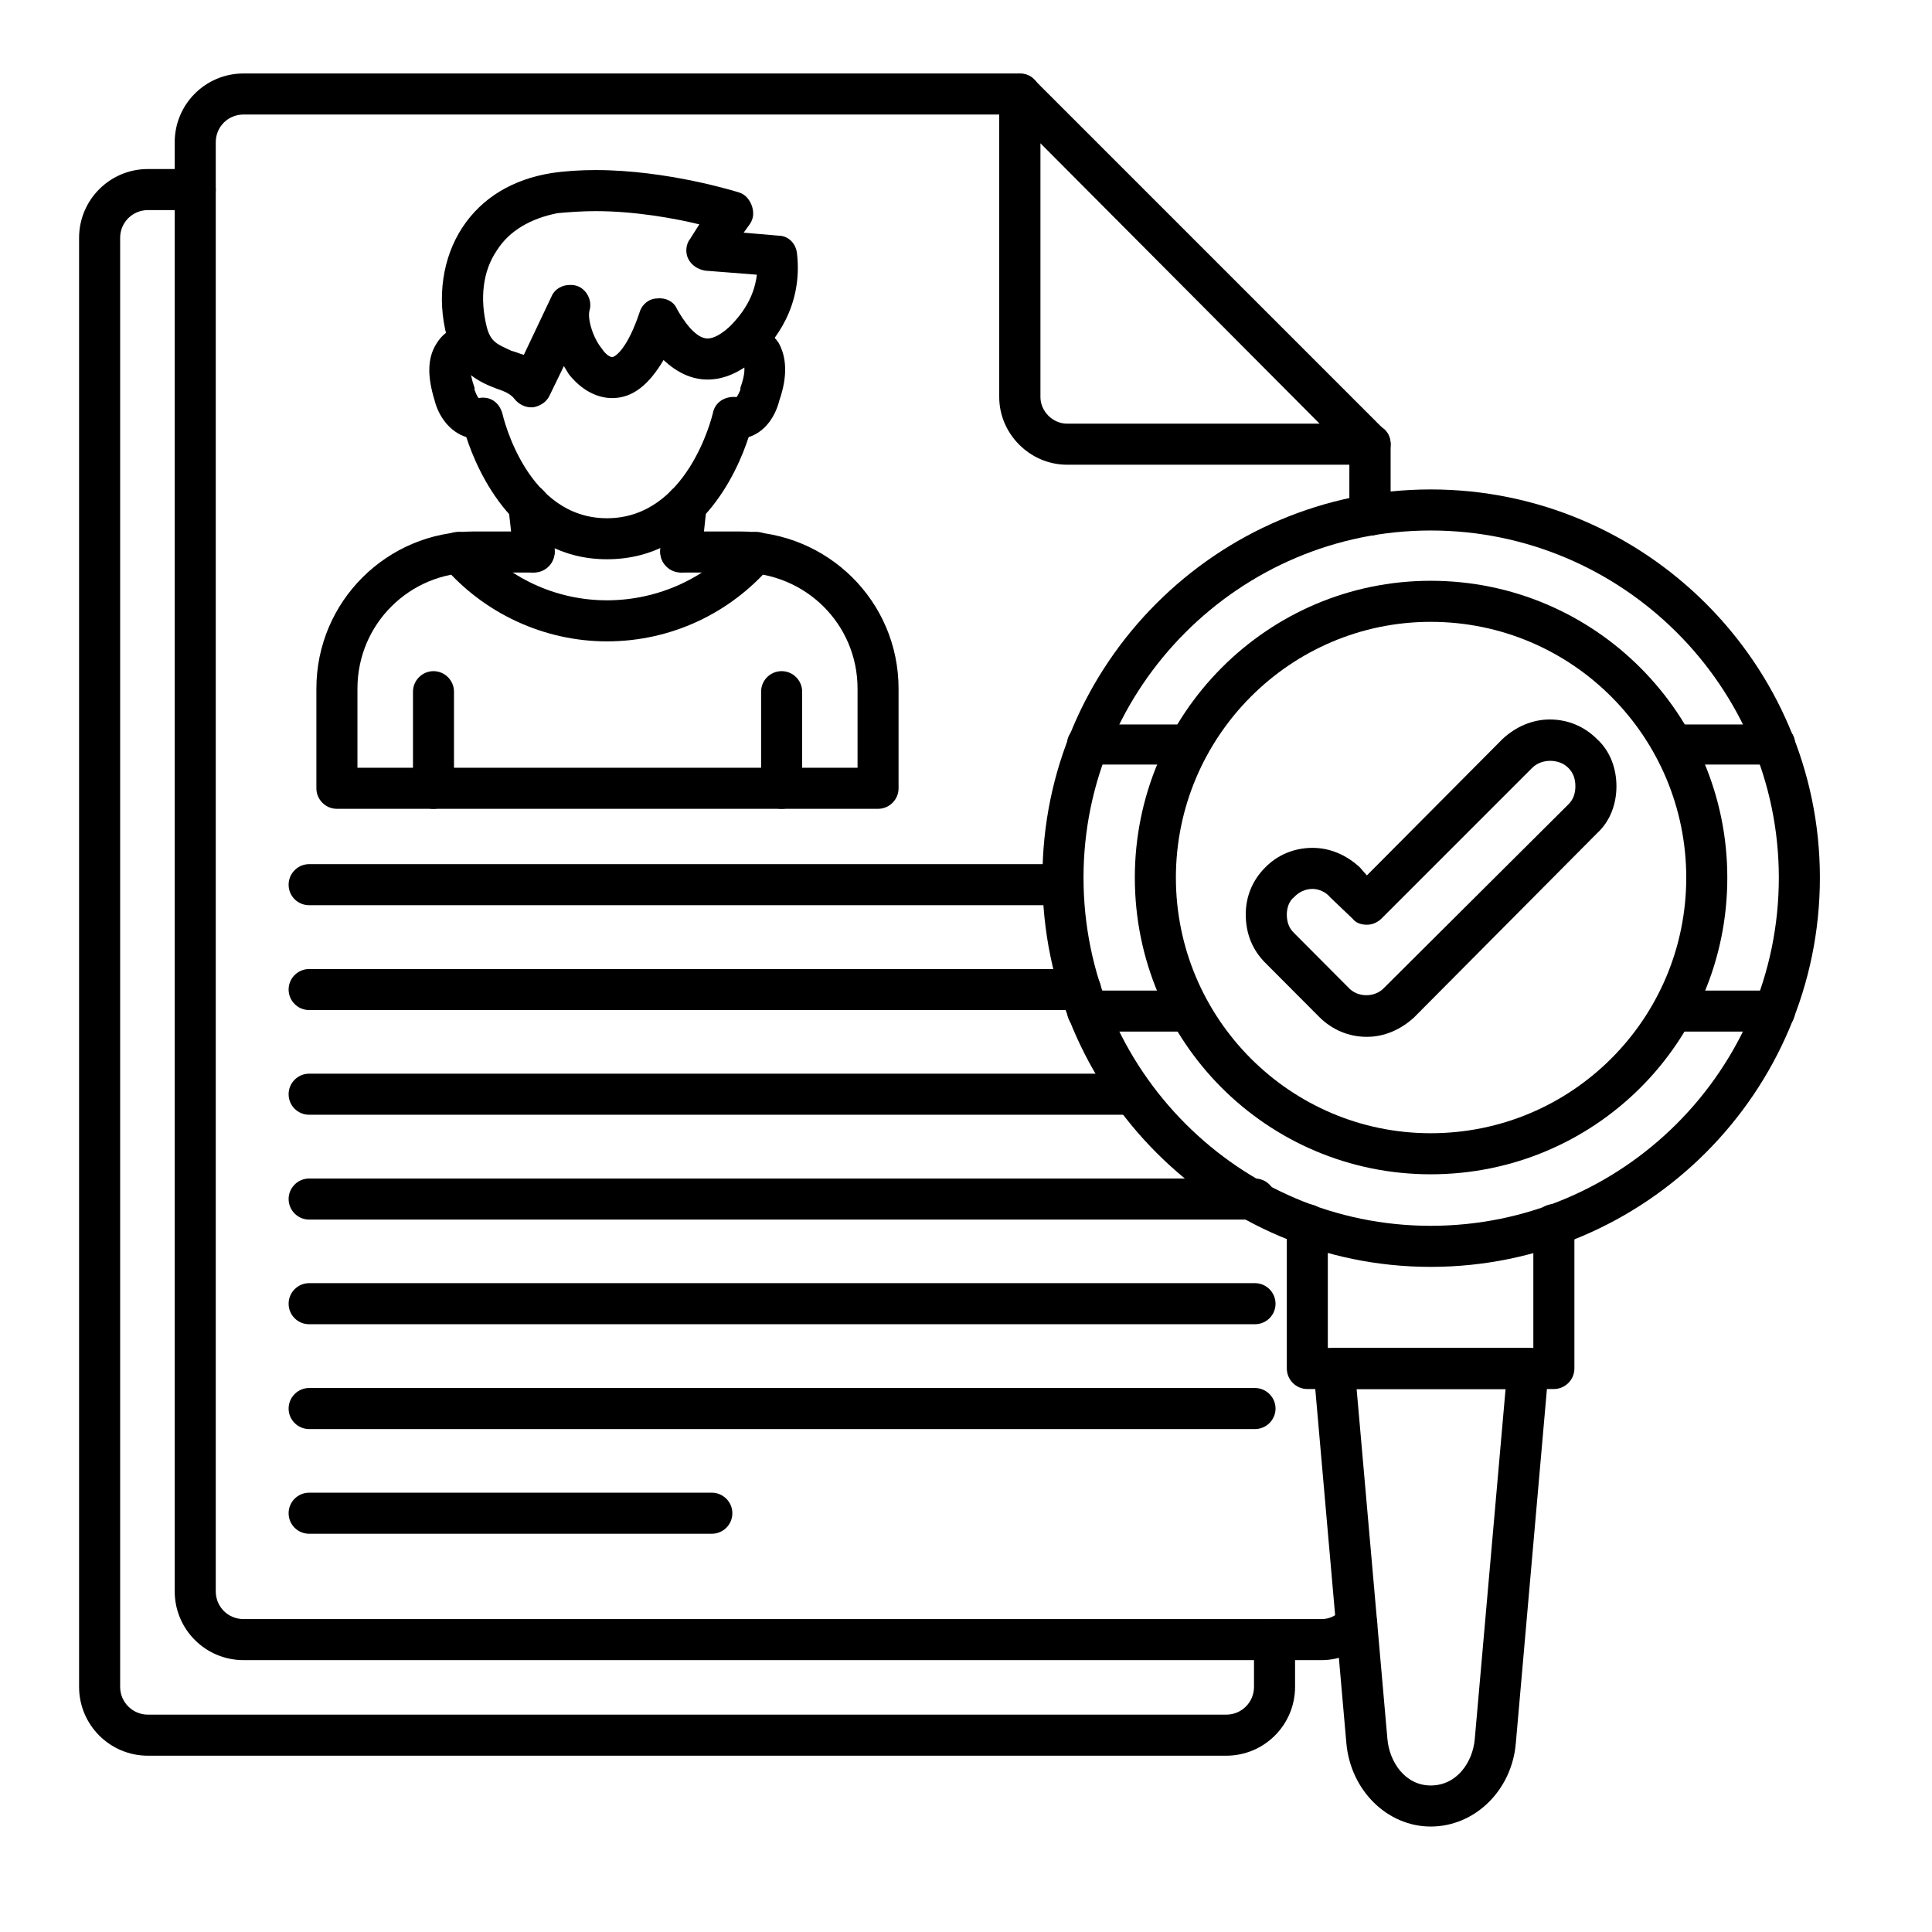
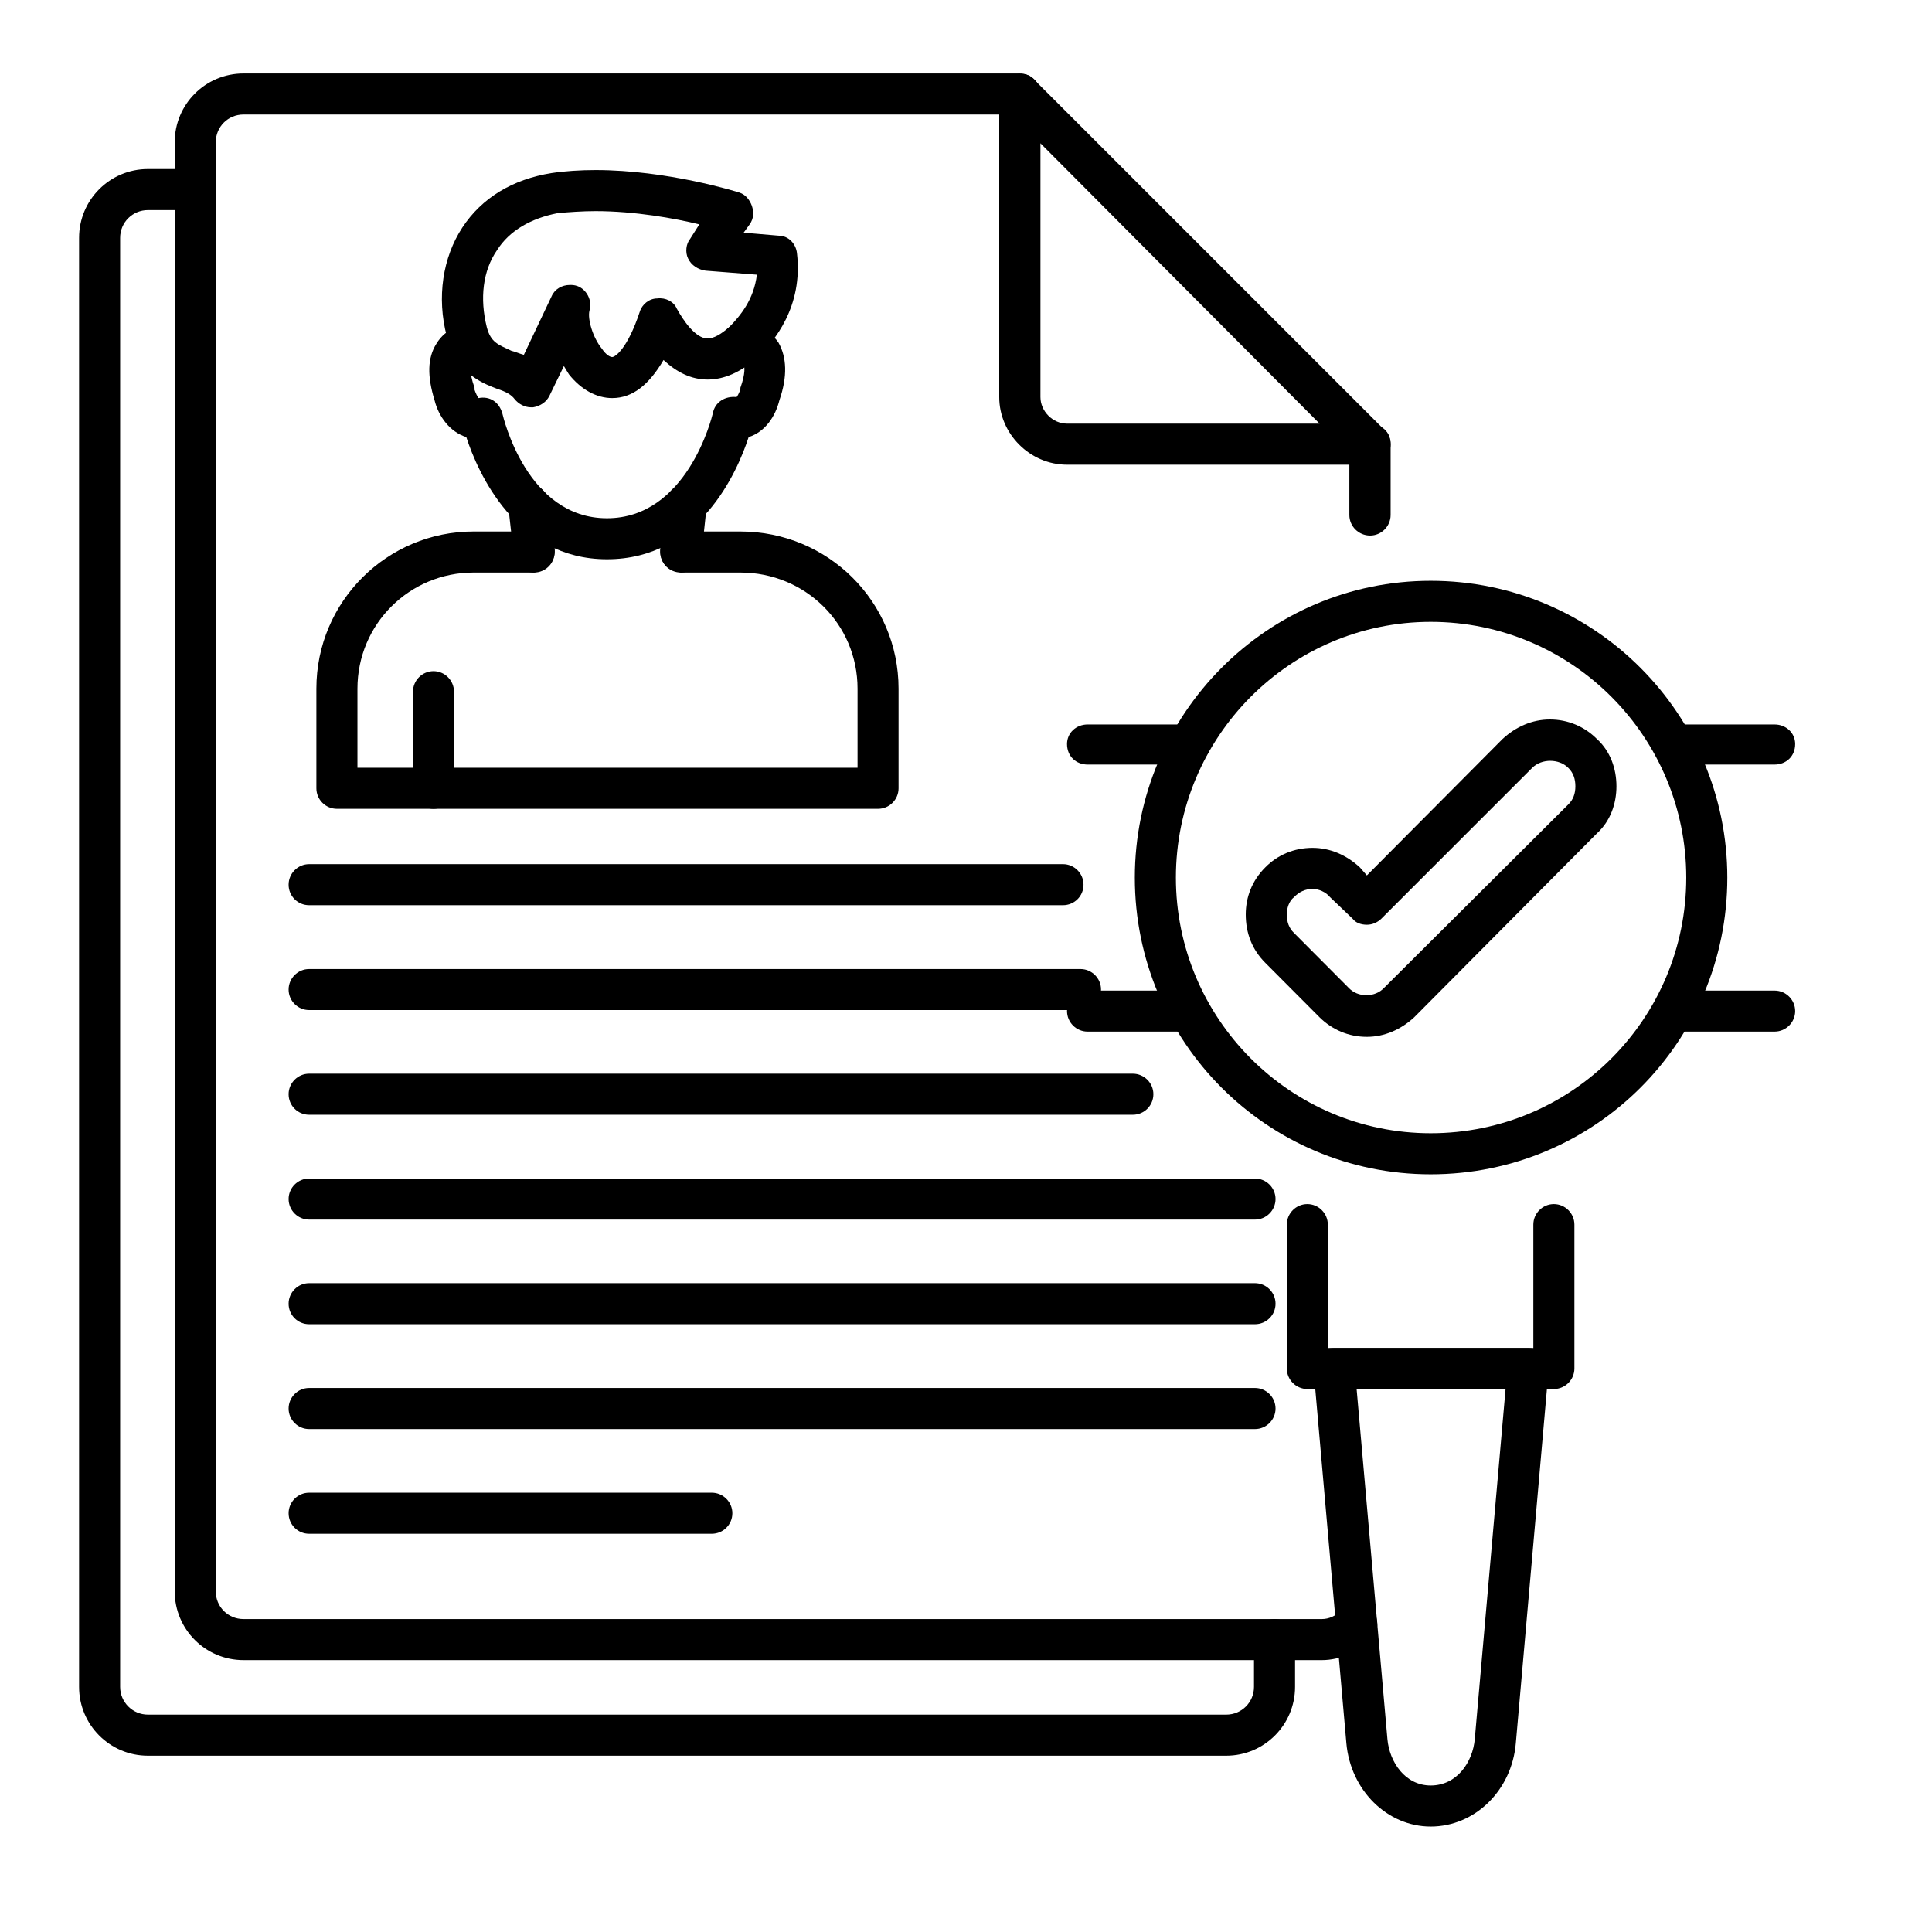
<svg xmlns="http://www.w3.org/2000/svg" width="50" zoomAndPan="magnify" viewBox="0 0 37.5 37.5" height="50" preserveAspectRatio="xMidYMid meet" version="1.0">
  <defs>
    <clipPath id="c25a25374d">
-       <path d="M 20 9 L 35.453 9 L 35.453 25 L 20 25 Z M 20 9 " clip-rule="nonzero" />
-     </clipPath>
+       </clipPath>
    <clipPath id="8211da02dc">
      <path d="M 3 1.406 L 27 1.406 L 27 33 L 3 33 Z M 3 1.406 " clip-rule="nonzero" />
    </clipPath>
    <clipPath id="5bbedfa9c9">
      <path d="M 1.406 3 L 26 3 L 26 35 L 1.406 35 Z M 1.406 3 " clip-rule="nonzero" />
    </clipPath>
    <clipPath id="24607ede46">
      <path d="M 19 1.406 L 27 1.406 L 27 10 L 19 10 Z M 19 1.406 " clip-rule="nonzero" />
    </clipPath>
    <clipPath id="59619598a9">
      <path d="M 25 26 L 31 26 L 31 35.453 L 25 35.453 Z M 25 26 " clip-rule="nonzero" />
    </clipPath>
  </defs>
  <g clip-path="url(#c25a25374d)">
-     <path fill="#000000" d="M 27.77 24.59 C 23.621 24.59 20.234 21.199 20.234 17.035 C 20.234 12.887 23.621 9.5 27.77 9.5 C 31.934 9.5 35.324 12.887 35.324 17.035 C 35.324 21.199 31.934 24.59 27.77 24.59 Z M 27.77 10.297 C 24.059 10.297 21.031 13.328 21.031 17.035 C 21.031 20.762 24.059 23.793 27.77 23.793 C 31.496 23.793 34.527 20.762 34.527 17.035 C 34.527 13.328 31.496 10.297 27.77 10.297 Z M 27.77 10.297 " fill-opacity="1" fill-rule="evenodd" />
-   </g>
+     </g>
  <g clip-path="url(#8211da02dc)">
    <path fill="#000000" d="M 25.656 32.223 L 4.727 32.223 C 3.988 32.223 3.391 31.625 3.391 30.887 L 3.391 2.762 C 3.391 2.023 3.988 1.426 4.727 1.426 L 19.793 1.426 C 20.016 1.426 20.195 1.605 20.195 1.824 C 20.195 2.043 20.016 2.223 19.793 2.223 L 4.727 2.223 C 4.426 2.223 4.188 2.461 4.188 2.762 L 4.188 30.887 C 4.188 31.188 4.426 31.426 4.727 31.426 L 25.656 31.426 C 25.793 31.426 25.934 31.367 26.035 31.246 C 26.191 31.086 26.453 31.086 26.613 31.227 C 26.77 31.387 26.77 31.645 26.633 31.805 C 26.371 32.062 26.016 32.223 25.656 32.223 Z M 26.594 10.395 C 26.371 10.395 26.191 10.215 26.191 9.996 L 26.191 8.621 C 26.191 8.402 26.371 8.223 26.594 8.223 C 26.812 8.223 26.992 8.402 26.992 8.621 L 26.992 9.996 C 26.992 10.215 26.812 10.395 26.594 10.395 Z M 26.594 10.395 " fill-opacity="1" fill-rule="evenodd" />
  </g>
  <g clip-path="url(#5bbedfa9c9)">
    <path fill="#000000" d="M 23.801 34.078 L 2.871 34.078 C 2.133 34.078 1.535 33.48 1.535 32.742 L 1.535 4.617 C 1.535 3.879 2.133 3.281 2.871 3.281 L 3.789 3.281 C 4.008 3.281 4.188 3.461 4.188 3.68 C 4.188 3.898 4.008 4.078 3.789 4.078 L 2.871 4.078 C 2.574 4.078 2.332 4.316 2.332 4.617 L 2.332 32.742 C 2.332 33.039 2.574 33.281 2.871 33.281 L 23.801 33.281 C 24.102 33.281 24.34 33.039 24.34 32.742 L 24.34 31.824 C 24.34 31.605 24.52 31.426 24.738 31.426 C 24.957 31.426 25.137 31.605 25.137 31.824 L 25.137 32.742 C 25.137 33.48 24.539 34.078 23.801 34.078 Z M 23.801 34.078 " fill-opacity="1" fill-rule="evenodd" />
  </g>
  <g clip-path="url(#24607ede46)">
    <path fill="#000000" d="M 26.594 9.02 L 20.711 9.02 C 19.992 9.02 19.395 8.422 19.395 7.707 L 19.395 1.824 C 19.395 1.664 19.496 1.527 19.656 1.465 C 19.793 1.406 19.973 1.426 20.074 1.547 L 26.832 8.305 C 26.93 8.363 26.992 8.484 26.992 8.621 C 26.992 8.84 26.812 9.02 26.594 9.02 Z M 20.195 2.781 L 20.195 7.707 C 20.195 7.984 20.434 8.223 20.711 8.223 L 25.613 8.223 Z M 20.195 2.781 " fill-opacity="1" fill-rule="evenodd" />
  </g>
  <path fill="#000000" d="M 20.633 17.57 L 6 17.57 C 5.781 17.57 5.602 17.395 5.602 17.172 C 5.602 16.953 5.781 16.773 6 16.773 L 20.633 16.773 C 20.852 16.773 21.031 16.953 21.031 17.172 C 21.031 17.395 20.852 17.57 20.633 17.57 Z M 20.633 17.57 " fill-opacity="1" fill-rule="evenodd" />
  <path fill="#000000" d="M 20.973 19.605 L 6 19.605 C 5.781 19.605 5.602 19.426 5.602 19.207 C 5.602 18.988 5.781 18.809 6 18.809 L 20.973 18.809 C 21.191 18.809 21.371 18.988 21.371 19.207 C 21.371 19.426 21.191 19.605 20.973 19.605 Z M 20.973 19.605 " fill-opacity="1" fill-rule="evenodd" />
  <path fill="#000000" d="M 21.988 21.637 L 6 21.637 C 5.781 21.637 5.602 21.461 5.602 21.238 C 5.602 21.02 5.781 20.84 6 20.84 L 21.988 20.84 C 22.207 20.84 22.387 21.02 22.387 21.238 C 22.387 21.461 22.207 21.637 21.988 21.637 Z M 21.988 21.637 " fill-opacity="1" fill-rule="evenodd" />
  <path fill="#000000" d="M 24.359 23.672 L 6 23.672 C 5.781 23.672 5.602 23.492 5.602 23.273 C 5.602 23.055 5.781 22.875 6 22.875 L 24.359 22.875 C 24.578 22.875 24.758 23.055 24.758 23.273 C 24.758 23.492 24.578 23.672 24.359 23.672 Z M 24.359 23.672 " fill-opacity="1" fill-rule="evenodd" />
  <path fill="#000000" d="M 24.359 25.703 L 6 25.703 C 5.781 25.703 5.602 25.527 5.602 25.305 C 5.602 25.086 5.781 24.906 6 24.906 L 24.359 24.906 C 24.578 24.906 24.758 25.086 24.758 25.305 C 24.758 25.527 24.578 25.703 24.359 25.703 Z M 24.359 25.703 " fill-opacity="1" fill-rule="evenodd" />
  <path fill="#000000" d="M 24.359 27.738 L 6 27.738 C 5.781 27.738 5.602 27.559 5.602 27.34 C 5.602 27.121 5.781 26.941 6 26.941 L 24.359 26.941 C 24.578 26.941 24.758 27.121 24.758 27.34 C 24.758 27.559 24.578 27.738 24.359 27.738 Z M 24.359 27.738 " fill-opacity="1" fill-rule="evenodd" />
  <path fill="#000000" d="M 13.816 29.77 L 6 29.77 C 5.781 29.77 5.602 29.594 5.602 29.371 C 5.602 29.152 5.781 28.973 6 28.973 L 13.816 28.973 C 14.035 28.973 14.215 29.152 14.215 29.371 C 14.215 29.594 14.035 29.77 13.816 29.77 Z M 13.816 29.77 " fill-opacity="1" fill-rule="evenodd" />
  <path fill="#000000" d="M 27.77 22.793 C 24.598 22.793 22.027 20.223 22.027 17.035 C 22.027 13.863 24.598 11.273 27.77 11.273 C 30.957 11.273 33.527 13.863 33.527 17.035 C 33.527 20.223 30.957 22.793 27.77 22.793 Z M 27.77 12.07 C 25.039 12.07 22.824 14.305 22.824 17.035 C 22.824 19.766 25.039 21.996 27.77 21.996 C 30.52 21.996 32.73 19.766 32.73 17.035 C 32.73 14.305 30.52 12.07 27.77 12.07 Z M 27.77 12.07 " fill-opacity="1" fill-rule="evenodd" />
  <path fill="#000000" d="M 30.16 26.961 L 25.375 26.961 C 25.156 26.961 24.977 26.781 24.977 26.562 L 24.977 23.77 C 24.977 23.551 25.156 23.371 25.375 23.371 C 25.594 23.371 25.773 23.551 25.773 23.77 L 25.773 26.164 L 29.762 26.164 L 29.762 23.77 C 29.762 23.551 29.941 23.371 30.16 23.371 C 30.379 23.371 30.559 23.551 30.559 23.77 L 30.559 26.562 C 30.559 26.781 30.379 26.961 30.16 26.961 Z M 30.16 26.961 " fill-opacity="1" fill-rule="evenodd" />
  <g clip-path="url(#59619598a9)">
    <path fill="#000000" d="M 27.77 35.453 C 26.93 35.453 26.215 34.754 26.133 33.836 L 25.496 26.582 C 25.496 26.48 25.535 26.363 25.594 26.281 C 25.676 26.203 25.773 26.164 25.895 26.164 L 29.66 26.164 C 29.762 26.164 29.883 26.203 29.961 26.281 C 30.02 26.363 30.059 26.48 30.059 26.582 L 29.422 33.836 C 29.344 34.754 28.625 35.453 27.77 35.453 Z M 26.332 26.961 L 26.93 33.758 C 26.969 34.195 27.27 34.656 27.77 34.656 C 28.285 34.656 28.586 34.195 28.625 33.758 L 29.223 26.961 Z M 26.332 26.961 " fill-opacity="1" fill-rule="evenodd" />
  </g>
  <path fill="#000000" d="M 34.445 20.023 L 32.473 20.023 C 32.254 20.023 32.074 19.844 32.074 19.625 C 32.074 19.406 32.254 19.227 32.473 19.227 L 34.445 19.227 C 34.664 19.227 34.844 19.406 34.844 19.625 C 34.844 19.844 34.664 20.023 34.445 20.023 Z M 23.082 20.023 L 21.109 20.023 C 20.891 20.023 20.711 19.844 20.711 19.625 C 20.711 19.406 20.891 19.227 21.109 19.227 L 23.082 19.227 C 23.305 19.227 23.48 19.406 23.48 19.625 C 23.48 19.844 23.305 20.023 23.082 20.023 Z M 34.445 14.84 L 32.473 14.84 C 32.254 14.84 32.074 14.684 32.074 14.441 C 32.074 14.223 32.254 14.062 32.473 14.062 L 34.445 14.062 C 34.664 14.062 34.844 14.223 34.844 14.441 C 34.844 14.684 34.664 14.84 34.445 14.84 Z M 23.082 14.84 L 21.109 14.84 C 20.891 14.84 20.711 14.684 20.711 14.441 C 20.711 14.223 20.891 14.062 21.109 14.062 L 23.082 14.062 C 23.305 14.062 23.48 14.223 23.48 14.441 C 23.48 14.684 23.305 14.84 23.082 14.84 Z M 23.082 14.84 " fill-opacity="1" fill-rule="evenodd" />
  <path fill="#000000" d="M 17.043 15.699 L 6.539 15.699 C 6.32 15.699 6.141 15.52 6.141 15.301 L 6.141 13.367 C 6.141 11.672 7.516 10.316 9.191 10.316 L 10.367 10.316 C 10.586 10.316 10.766 10.477 10.766 10.715 C 10.766 10.934 10.586 11.113 10.367 11.113 L 9.191 11.113 C 7.953 11.113 6.938 12.109 6.938 13.367 L 6.938 14.902 L 16.645 14.902 L 16.645 13.367 C 16.645 12.109 15.629 11.113 14.371 11.113 L 13.215 11.113 C 12.996 11.113 12.816 10.934 12.816 10.715 C 12.816 10.477 12.996 10.316 13.215 10.316 L 14.371 10.316 C 16.066 10.316 17.441 11.672 17.441 13.367 L 17.441 15.301 C 17.441 15.52 17.262 15.699 17.043 15.699 Z M 17.043 15.699 " fill-opacity="1" fill-rule="evenodd" />
  <path fill="#000000" d="M 10.367 11.113 C 10.168 11.113 9.988 10.953 9.969 10.754 L 9.867 9.84 C 9.848 9.617 10.008 9.418 10.227 9.398 C 10.445 9.379 10.625 9.539 10.664 9.758 L 10.766 10.656 C 10.785 10.875 10.625 11.074 10.406 11.094 C 10.406 11.094 10.387 11.113 10.367 11.113 Z M 13.215 11.113 C 13.195 11.113 13.176 11.094 13.156 11.094 C 12.938 11.074 12.797 10.875 12.816 10.656 L 12.918 9.758 C 12.938 9.539 13.137 9.379 13.355 9.398 C 13.574 9.418 13.734 9.617 13.715 9.84 L 13.617 10.754 C 13.574 10.953 13.418 11.113 13.215 11.113 Z M 13.215 11.113 " fill-opacity="1" fill-rule="evenodd" />
  <path fill="#000000" d="M 11.781 10.855 C 10.008 10.855 9.27 9.16 9.051 8.484 C 8.73 8.383 8.512 8.082 8.434 7.766 C 8.293 7.305 8.293 6.949 8.473 6.668 C 8.652 6.371 8.973 6.289 9.09 6.289 C 9.309 6.25 9.508 6.41 9.527 6.629 C 9.551 6.848 9.391 7.047 9.172 7.066 C 9.172 7.066 9.148 7.086 9.148 7.086 C 9.148 7.086 9.09 7.188 9.211 7.527 C 9.211 7.527 9.211 7.547 9.211 7.566 C 9.23 7.625 9.27 7.707 9.289 7.727 C 9.508 7.684 9.688 7.805 9.75 8.023 C 9.77 8.105 10.227 10.059 11.781 10.059 C 13.336 10.059 13.816 8.105 13.836 8.023 C 13.875 7.805 14.074 7.684 14.293 7.707 C 14.312 7.707 14.352 7.605 14.371 7.566 C 14.371 7.547 14.371 7.527 14.371 7.527 C 14.473 7.246 14.453 7.105 14.434 7.086 C 14.434 7.086 14.414 7.066 14.352 7.066 C 14.133 7.047 13.973 6.867 13.992 6.648 C 14.016 6.43 14.195 6.25 14.414 6.27 C 14.812 6.309 15.012 6.508 15.109 6.648 C 15.27 6.93 15.289 7.305 15.129 7.766 C 15.051 8.082 14.852 8.383 14.531 8.484 C 14.312 9.16 13.574 10.855 11.781 10.855 Z M 11.781 10.855 " fill-opacity="1" fill-rule="evenodd" />
  <path fill="#000000" d="M 8.414 15.699 C 8.195 15.699 8.016 15.52 8.016 15.301 L 8.016 13.426 C 8.016 13.207 8.195 13.027 8.414 13.027 C 8.633 13.027 8.812 13.207 8.812 13.426 L 8.812 15.301 C 8.812 15.52 8.633 15.699 8.414 15.699 Z M 8.414 15.699 " fill-opacity="1" fill-rule="evenodd" />
-   <path fill="#000000" d="M 15.172 15.699 C 14.949 15.699 14.773 15.52 14.773 15.301 L 14.773 13.426 C 14.773 13.207 14.949 13.027 15.172 13.027 C 15.391 13.027 15.57 13.207 15.57 13.426 L 15.57 15.301 C 15.57 15.52 15.391 15.699 15.172 15.699 Z M 15.172 15.699 " fill-opacity="1" fill-rule="evenodd" />
  <path fill="#000000" d="M 10.305 7.906 C 10.188 7.906 10.066 7.844 9.988 7.746 C 9.926 7.664 9.828 7.605 9.648 7.547 C 9.328 7.426 8.852 7.227 8.672 6.527 C 8.473 5.773 8.594 4.996 8.973 4.418 C 9.352 3.84 9.949 3.48 10.707 3.359 C 10.965 3.32 11.262 3.301 11.562 3.301 C 12.957 3.301 14.293 3.719 14.352 3.738 C 14.473 3.777 14.551 3.879 14.594 3.996 C 14.633 4.117 14.633 4.238 14.551 4.355 L 14.434 4.516 L 15.109 4.574 C 15.309 4.574 15.449 4.734 15.469 4.914 C 15.59 5.949 15.031 6.629 14.691 6.949 C 14.371 7.227 14.055 7.367 13.734 7.367 C 13.418 7.367 13.137 7.227 12.879 6.988 C 12.598 7.465 12.281 7.727 11.883 7.727 C 11.582 7.727 11.281 7.566 11.043 7.266 C 11.004 7.207 10.984 7.168 10.945 7.105 L 10.664 7.684 C 10.605 7.805 10.484 7.883 10.348 7.906 C 10.348 7.906 10.328 7.906 10.305 7.906 Z M 11.062 5.531 C 11.105 5.531 11.145 5.531 11.203 5.551 C 11.383 5.613 11.504 5.832 11.441 6.031 C 11.402 6.191 11.504 6.551 11.684 6.77 C 11.762 6.887 11.84 6.93 11.883 6.93 C 11.941 6.93 12.18 6.77 12.418 6.051 C 12.461 5.91 12.598 5.793 12.758 5.793 C 12.918 5.773 13.078 5.852 13.137 5.992 C 13.258 6.211 13.496 6.57 13.734 6.57 C 13.855 6.57 13.992 6.488 14.152 6.352 C 14.371 6.129 14.633 5.812 14.691 5.332 L 13.695 5.254 C 13.555 5.234 13.418 5.152 13.355 5.016 C 13.297 4.895 13.316 4.734 13.395 4.637 L 13.574 4.355 C 13.098 4.238 12.32 4.098 11.562 4.098 C 11.305 4.098 11.043 4.117 10.824 4.137 C 10.305 4.238 9.887 4.477 9.648 4.855 C 9.371 5.254 9.309 5.793 9.449 6.352 C 9.527 6.648 9.668 6.688 9.926 6.809 C 10.008 6.828 10.086 6.867 10.168 6.887 L 10.707 5.75 C 10.766 5.613 10.906 5.531 11.062 5.531 Z M 11.062 5.531 " fill-opacity="1" fill-rule="evenodd" />
-   <path fill="#000000" d="M 11.781 12.449 C 10.566 12.449 9.391 11.91 8.594 10.973 C 8.453 10.816 8.473 10.555 8.633 10.418 C 8.812 10.277 9.051 10.297 9.211 10.457 C 9.848 11.215 10.785 11.652 11.781 11.652 C 12.777 11.652 13.734 11.215 14.371 10.457 C 14.512 10.297 14.773 10.277 14.93 10.418 C 15.109 10.555 15.129 10.816 14.973 10.973 C 14.172 11.91 13.016 12.449 11.781 12.449 Z M 11.781 12.449 " fill-opacity="1" fill-rule="evenodd" />
  <path fill="#000000" d="M 26.531 20.125 C 26.172 20.125 25.855 19.984 25.613 19.746 L 24.559 18.688 C 24.301 18.43 24.18 18.109 24.18 17.75 C 24.18 17.414 24.301 17.094 24.559 16.836 C 24.797 16.594 25.117 16.457 25.477 16.457 C 25.816 16.457 26.133 16.594 26.395 16.836 L 26.531 16.992 L 29.164 14.344 C 29.422 14.105 29.742 13.965 30.082 13.965 C 30.438 13.965 30.758 14.105 30.996 14.344 C 31.258 14.582 31.375 14.922 31.375 15.262 C 31.375 15.598 31.258 15.938 30.996 16.176 L 27.449 19.746 C 27.191 19.984 26.871 20.125 26.531 20.125 Z M 25.477 17.254 C 25.336 17.254 25.215 17.312 25.117 17.414 C 25.016 17.492 24.977 17.633 24.977 17.75 C 24.977 17.891 25.016 18.012 25.117 18.109 L 26.172 19.168 C 26.352 19.367 26.691 19.367 26.871 19.168 L 30.438 15.617 C 30.539 15.52 30.578 15.398 30.578 15.262 C 30.578 15.121 30.539 15 30.438 14.902 C 30.258 14.723 29.922 14.723 29.742 14.902 L 26.812 17.832 C 26.73 17.91 26.633 17.949 26.531 17.949 C 26.414 17.949 26.312 17.91 26.254 17.832 L 25.816 17.414 C 25.734 17.312 25.594 17.254 25.477 17.254 Z M 25.477 17.254 " fill-opacity="1" fill-rule="evenodd" />
</svg>